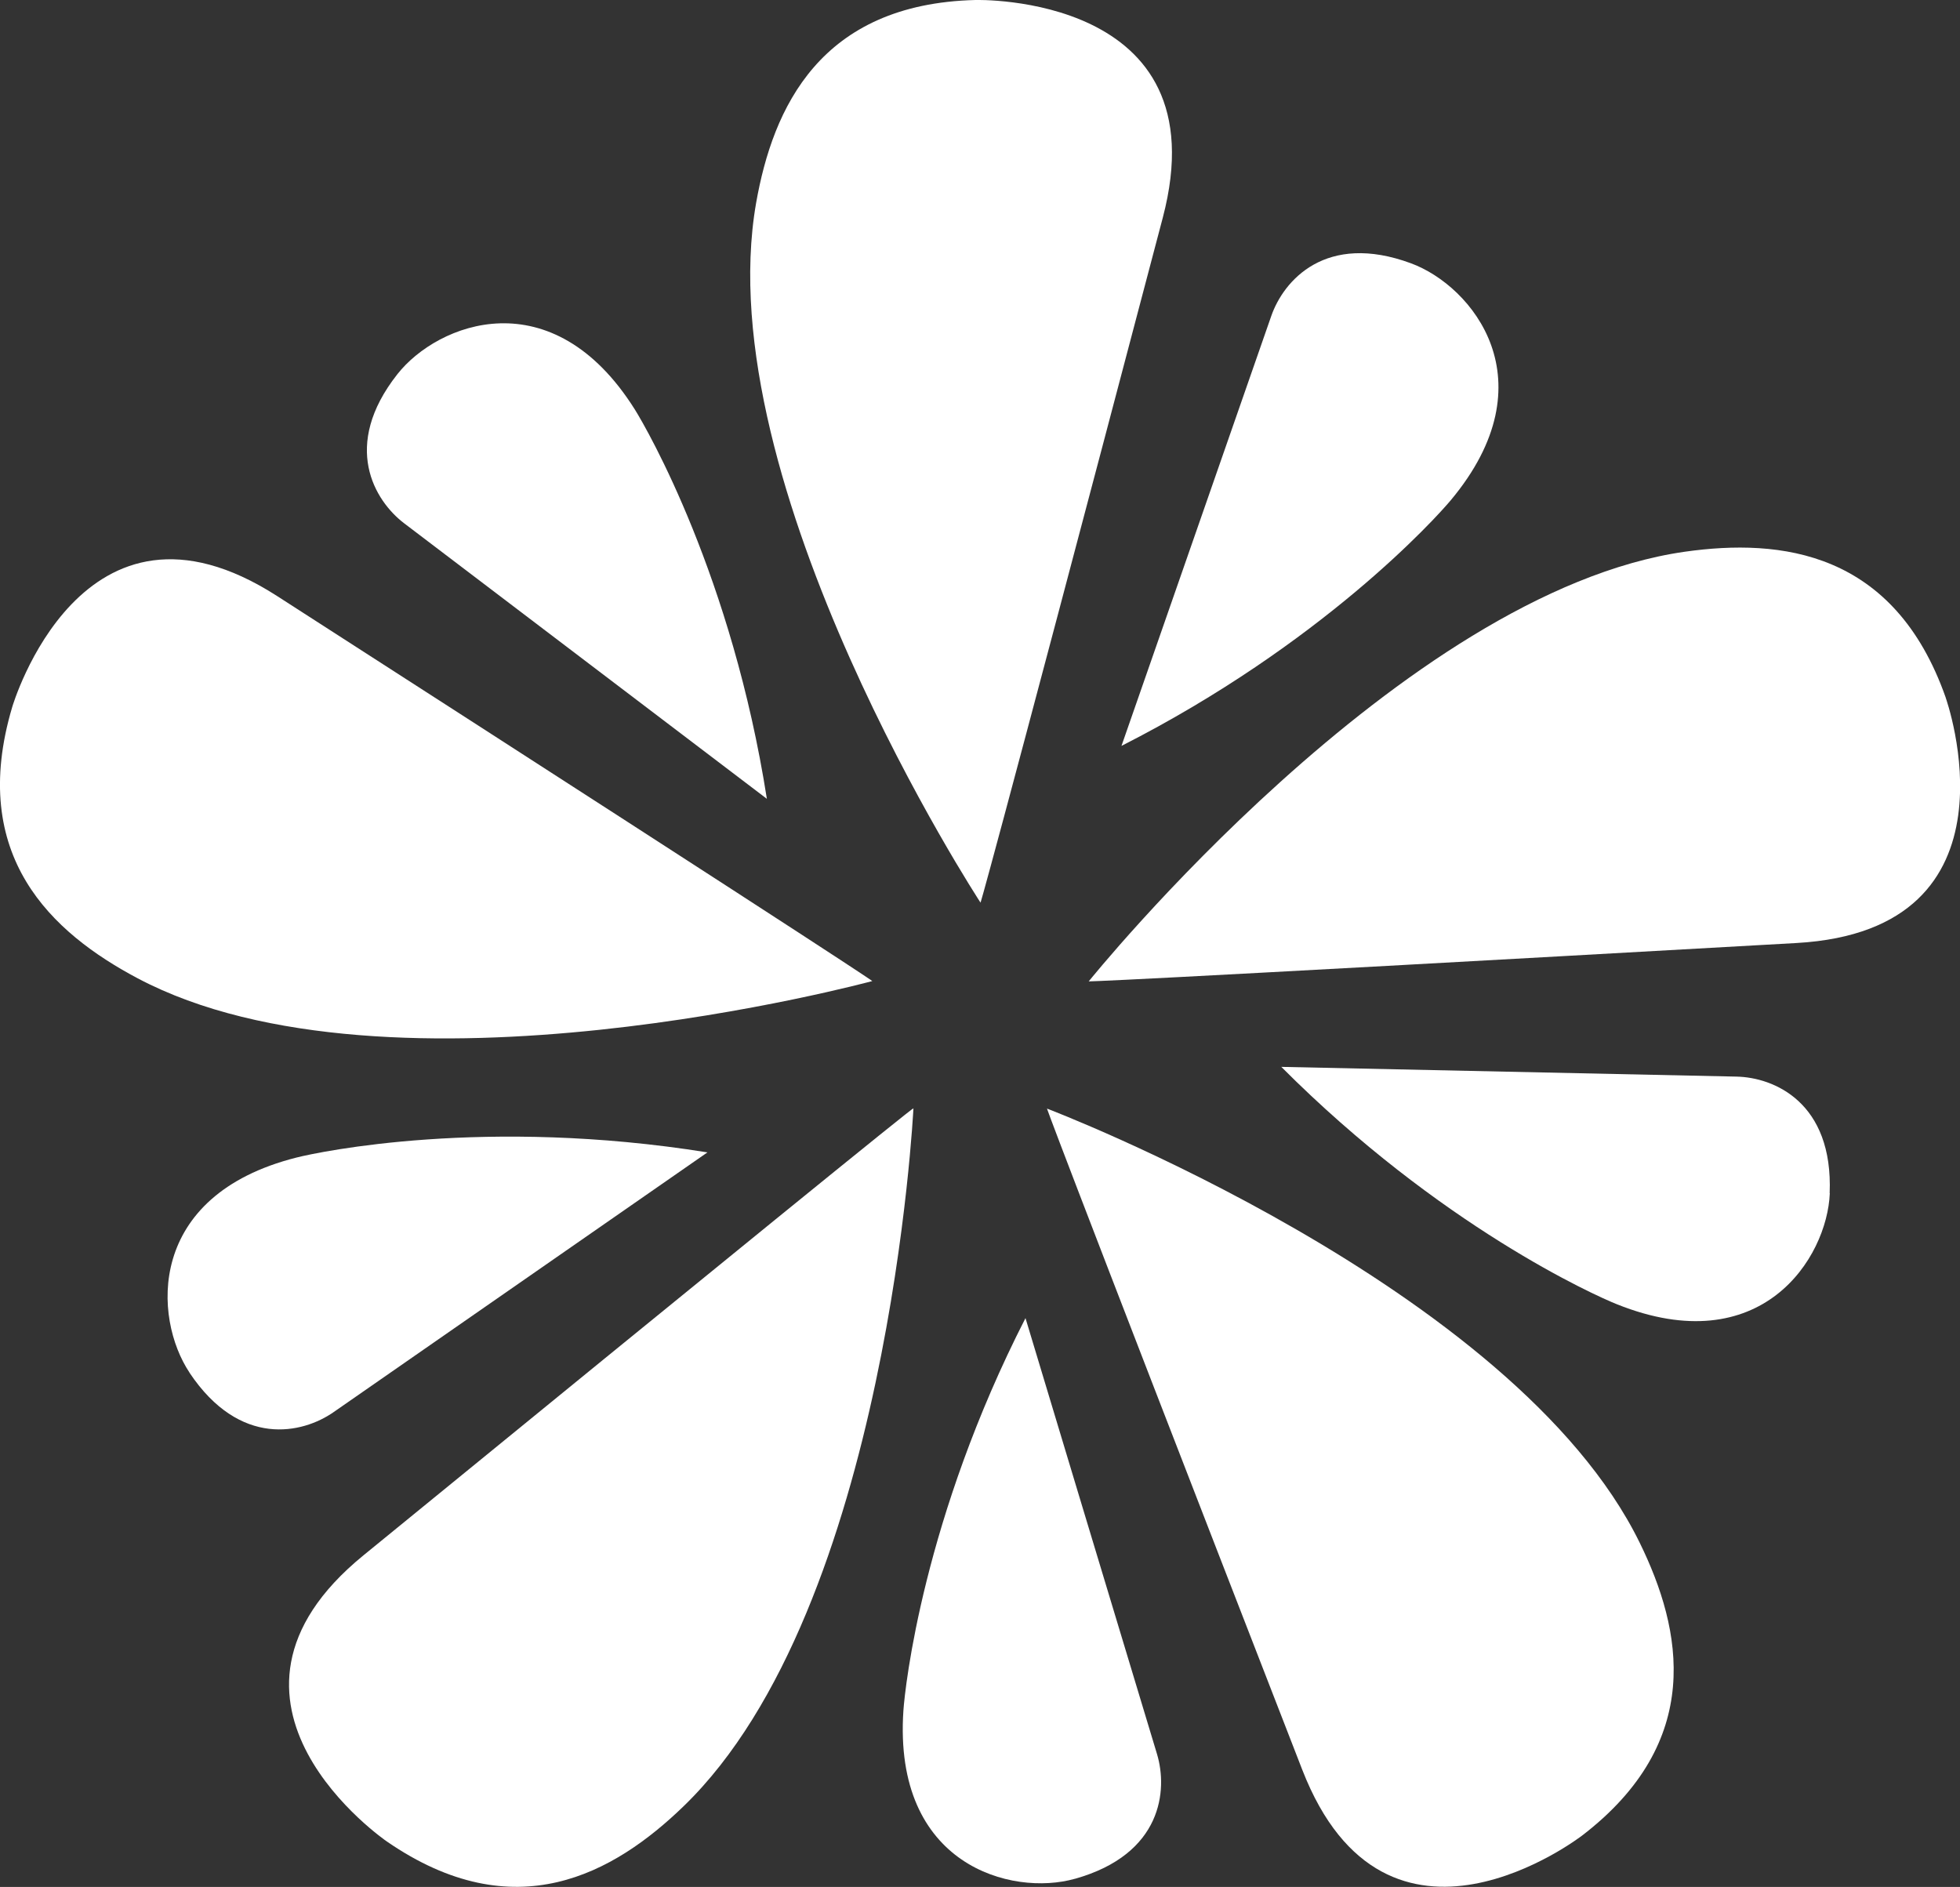
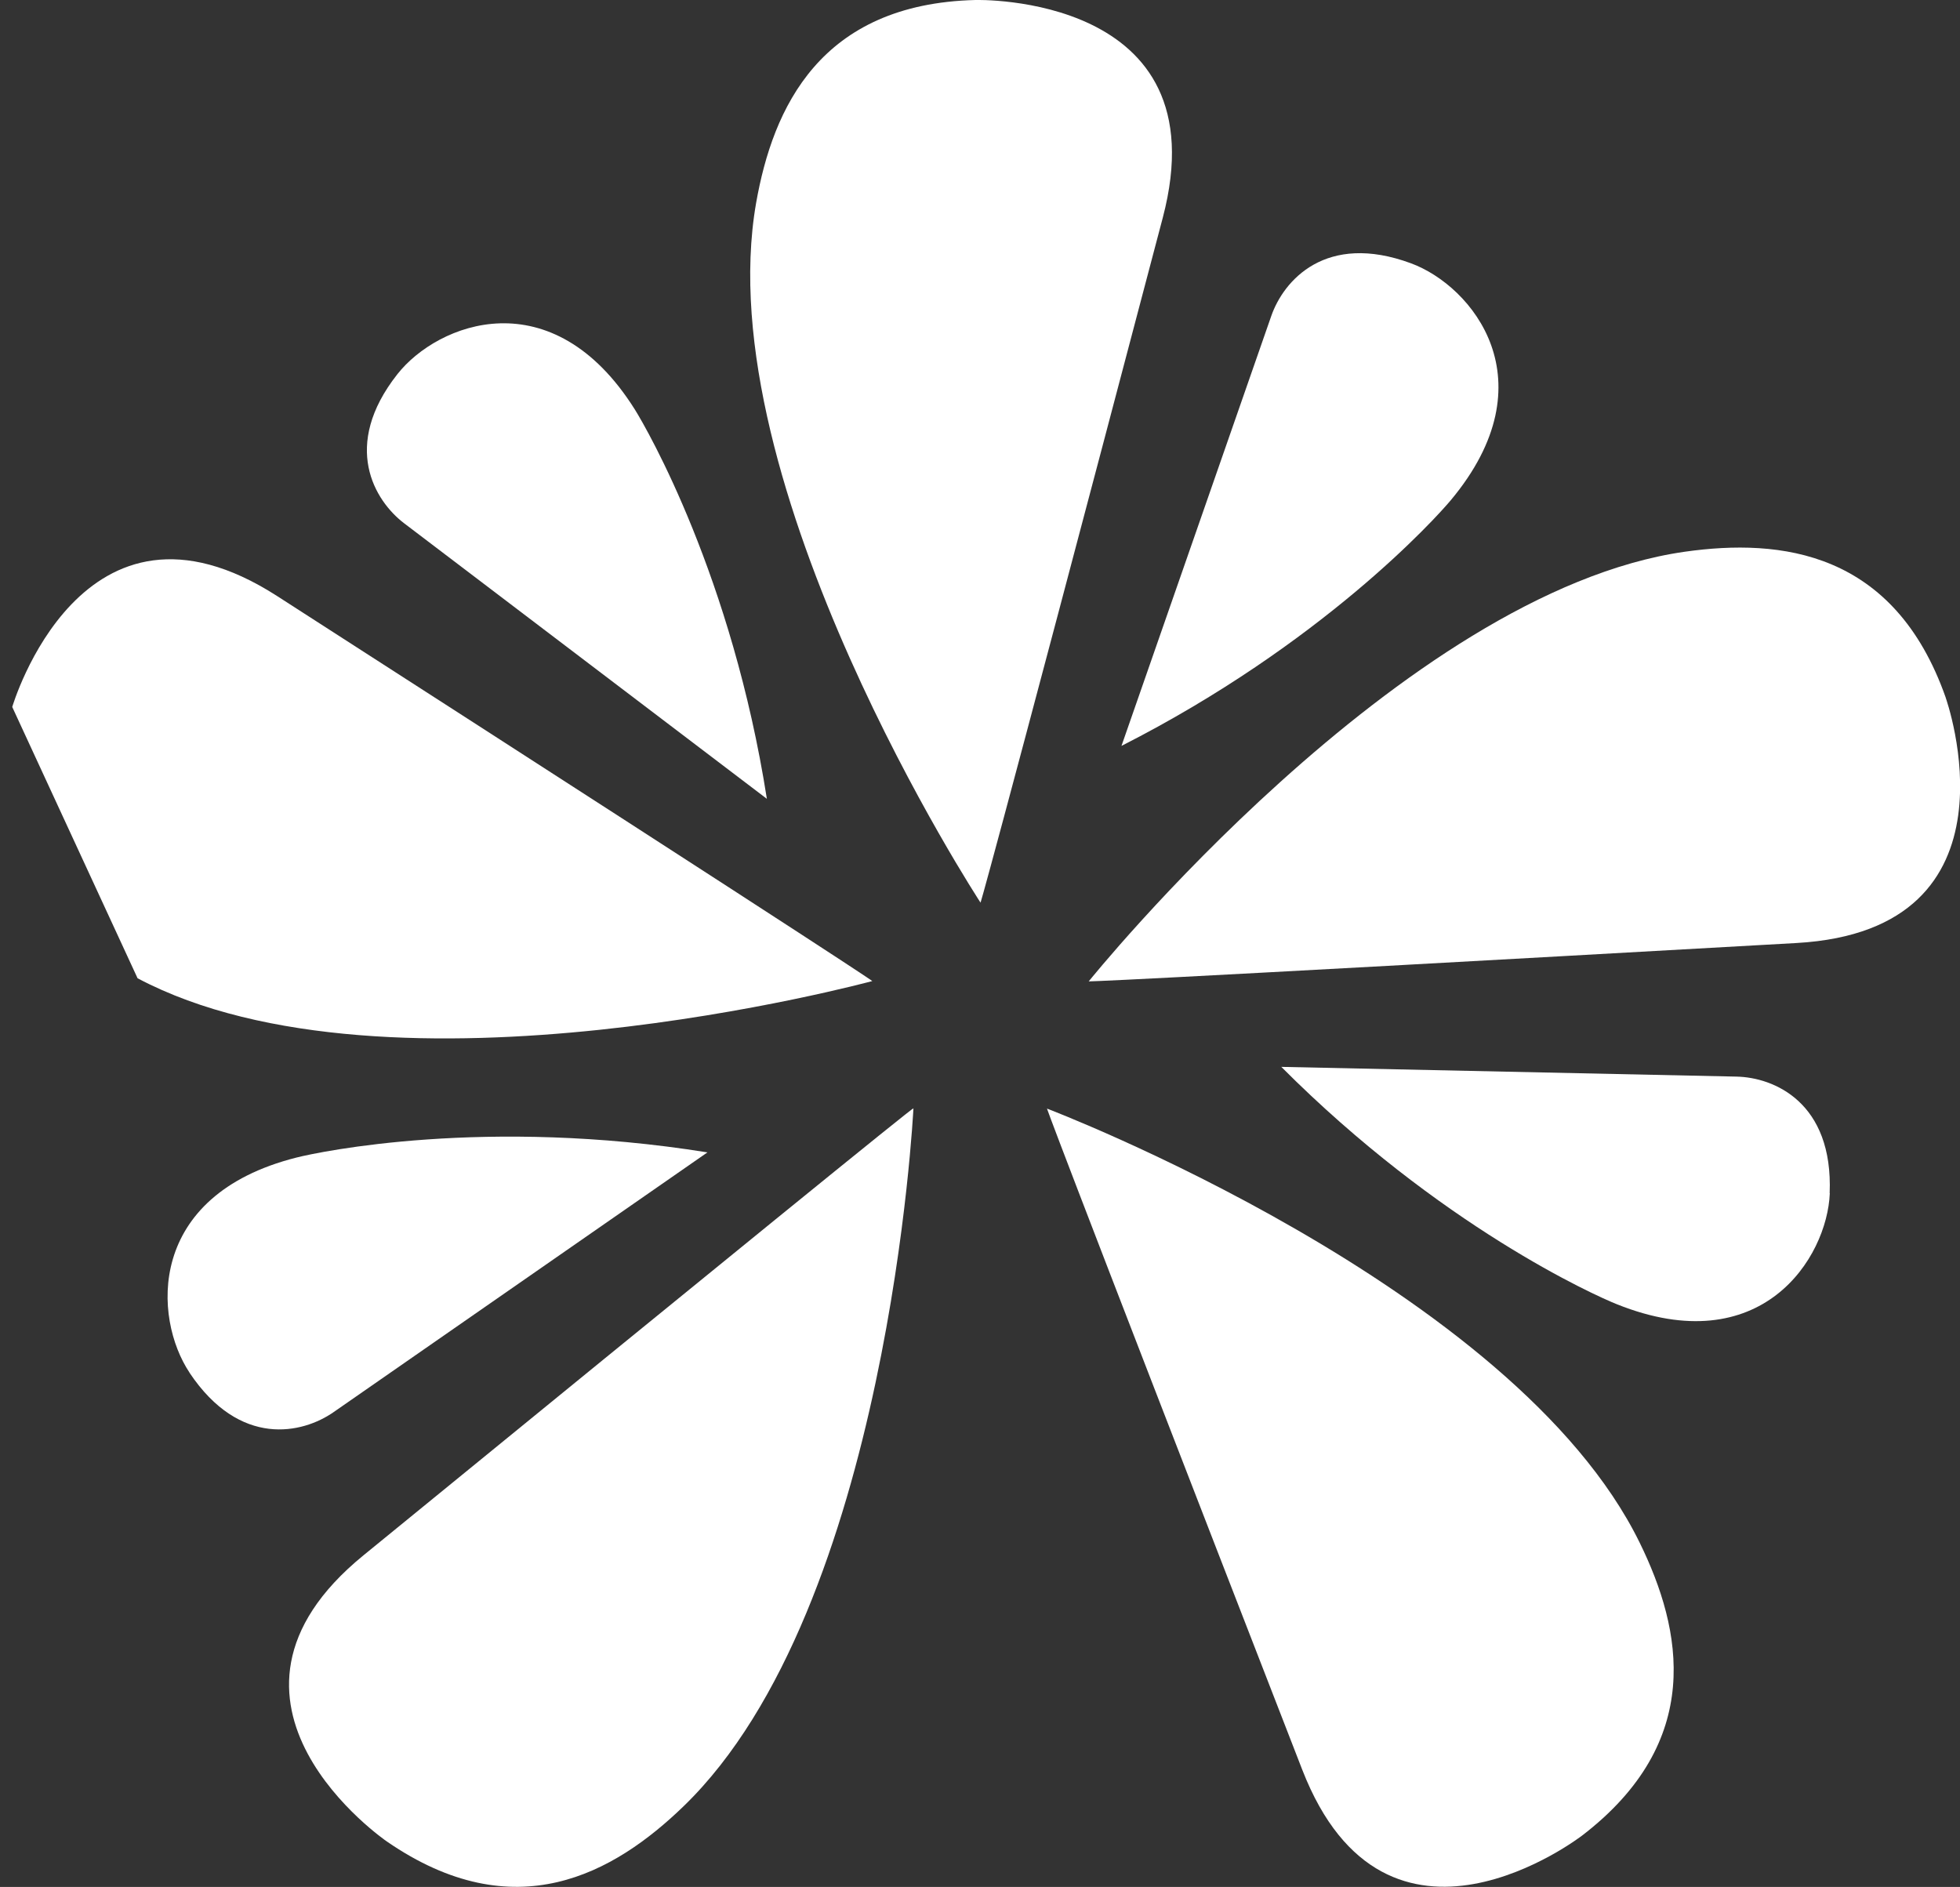
<svg xmlns="http://www.w3.org/2000/svg" id="_レイヤー_2" data-name="レイヤー 2" viewBox="0 0 132.93 127.98">
  <rect x="0" y="0" width="132.93" height="127.98" fill="#333333" stroke="none" />
  <defs>
    <style>.cls-1{fill:#fff}</style>
  </defs>
  <g id="_白抜き" data-name="白抜き">
    <path id="_ぴょん完成のやーつ" data-name="ぴょん完成のやーつ" class="cls-1" d="M66.16 0s16.72-.48 12.7 14.77C66.61 61.25 66.5 61.22 66.5 61.22S47.95 32.85 51.28 13.77C52.42 7.3 55.63.26 66.16 0Z" />
    <path id="_ぴょん完成" data-name="ぴょん完成" class="cls-1" d="M95.7 17.86c4.14 1.53 9.46 7.96 2.7 16.06-1.04 1.25-8.76 9.77-22.34 16.67 0 0 7.61-21.83 10.16-29.16.83-2.39 3.69-5.71 9.48-3.57Z" />
-     <path id="_ぴょん完成のやーつ-2" data-name="ぴょん完成のやーつ" class="cls-1" d="M.83 47.95S5.54 31.9 18.8 40.43c40.42 26.01 40.36 26.11 40.36 26.11s-32.71 8.88-49.83-.19c-5.81-3.08-11.51-8.29-8.5-18.4Z" />
+     <path id="_ぴょん完成のやーつ-2" data-name="ぴょん完成のやーつ" class="cls-1" d="M.83 47.95S5.54 31.9 18.8 40.43c40.42 26.01 40.36 26.11 40.36 26.11s-32.71 8.88-49.83-.19Z" />
    <path id="_ぴょん完成-2" data-name="ぴょん完成" class="cls-1" d="M26.95 25.38c2.73-3.47 10.5-6.53 16.11 2.4.86 1.38 6.59 11.35 8.95 26.4 0 0-18.41-13.99-24.59-18.68-2.02-1.53-4.29-5.27-.47-10.12Z" />
    <path id="_ぴょん完成のやーつ-3" data-name="ぴょん完成のやーつ" class="cls-1" d="M26.24 124.9s-13.81-9.44-1.59-19.41q37.23-30.4 37.3-30.32s-1.66 33.86-15.58 47.33c-4.72 4.57-11.45 8.38-20.13 2.4Z" />
    <path id="_ぴょん完成-3" data-name="ぴょん完成" class="cls-1" d="M12.85 93.09c-2.45-3.67-2.97-12 7.26-14.58 1.58-.4 12.83-2.76 27.87-.35 0 0-18.99 13.19-25.36 17.62-2.08 1.45-6.34 2.45-9.77-2.68Z" />
    <path id="_ぴょん完成のやーつ-4" data-name="ぴょん完成のやーつ" class="cls-1" d="M107.28 124.51s-13.24 10.22-18.96-4.48C70.91 75.22 71.01 75.19 71.01 75.19s31.68 12.04 40.2 29.45c2.89 5.9 4.43 13.48-3.94 19.88Z" />
-     <path id="_ぴょん完成-4" data-name="ぴょん完成" class="cls-1" d="M72.89 127.43c-4.25 1.2-12.33-.88-11.62-11.41.11-1.62 1.35-13.06 8.28-26.62 0 0 6.67 22.14 8.92 29.57.73 2.42.38 6.79-5.57 8.46Z" />
    <path id="_ぴょん完成のやーつ-5" data-name="ぴょん完成のやーつ" class="cls-1" d="M131.96 47.32s5.63 15.75-10.12 16.64c-47.99 2.71-48 2.6-48 2.6s21.24-26.41 40.43-29.14c6.51-.92 14.19-.05 17.69 9.89Z" />
    <path id="_ぴょん完成-5" data-name="ぴょん完成" class="cls-1" d="M124.1 80.93c-.18 4.41-4.65 11.45-14.44 7.53-1.51-.6-12-5.31-22.76-16.1 0 0 23.12.49 30.87.66 2.53.05 6.57 1.74 6.32 7.91Z" />
  </g>
</svg>